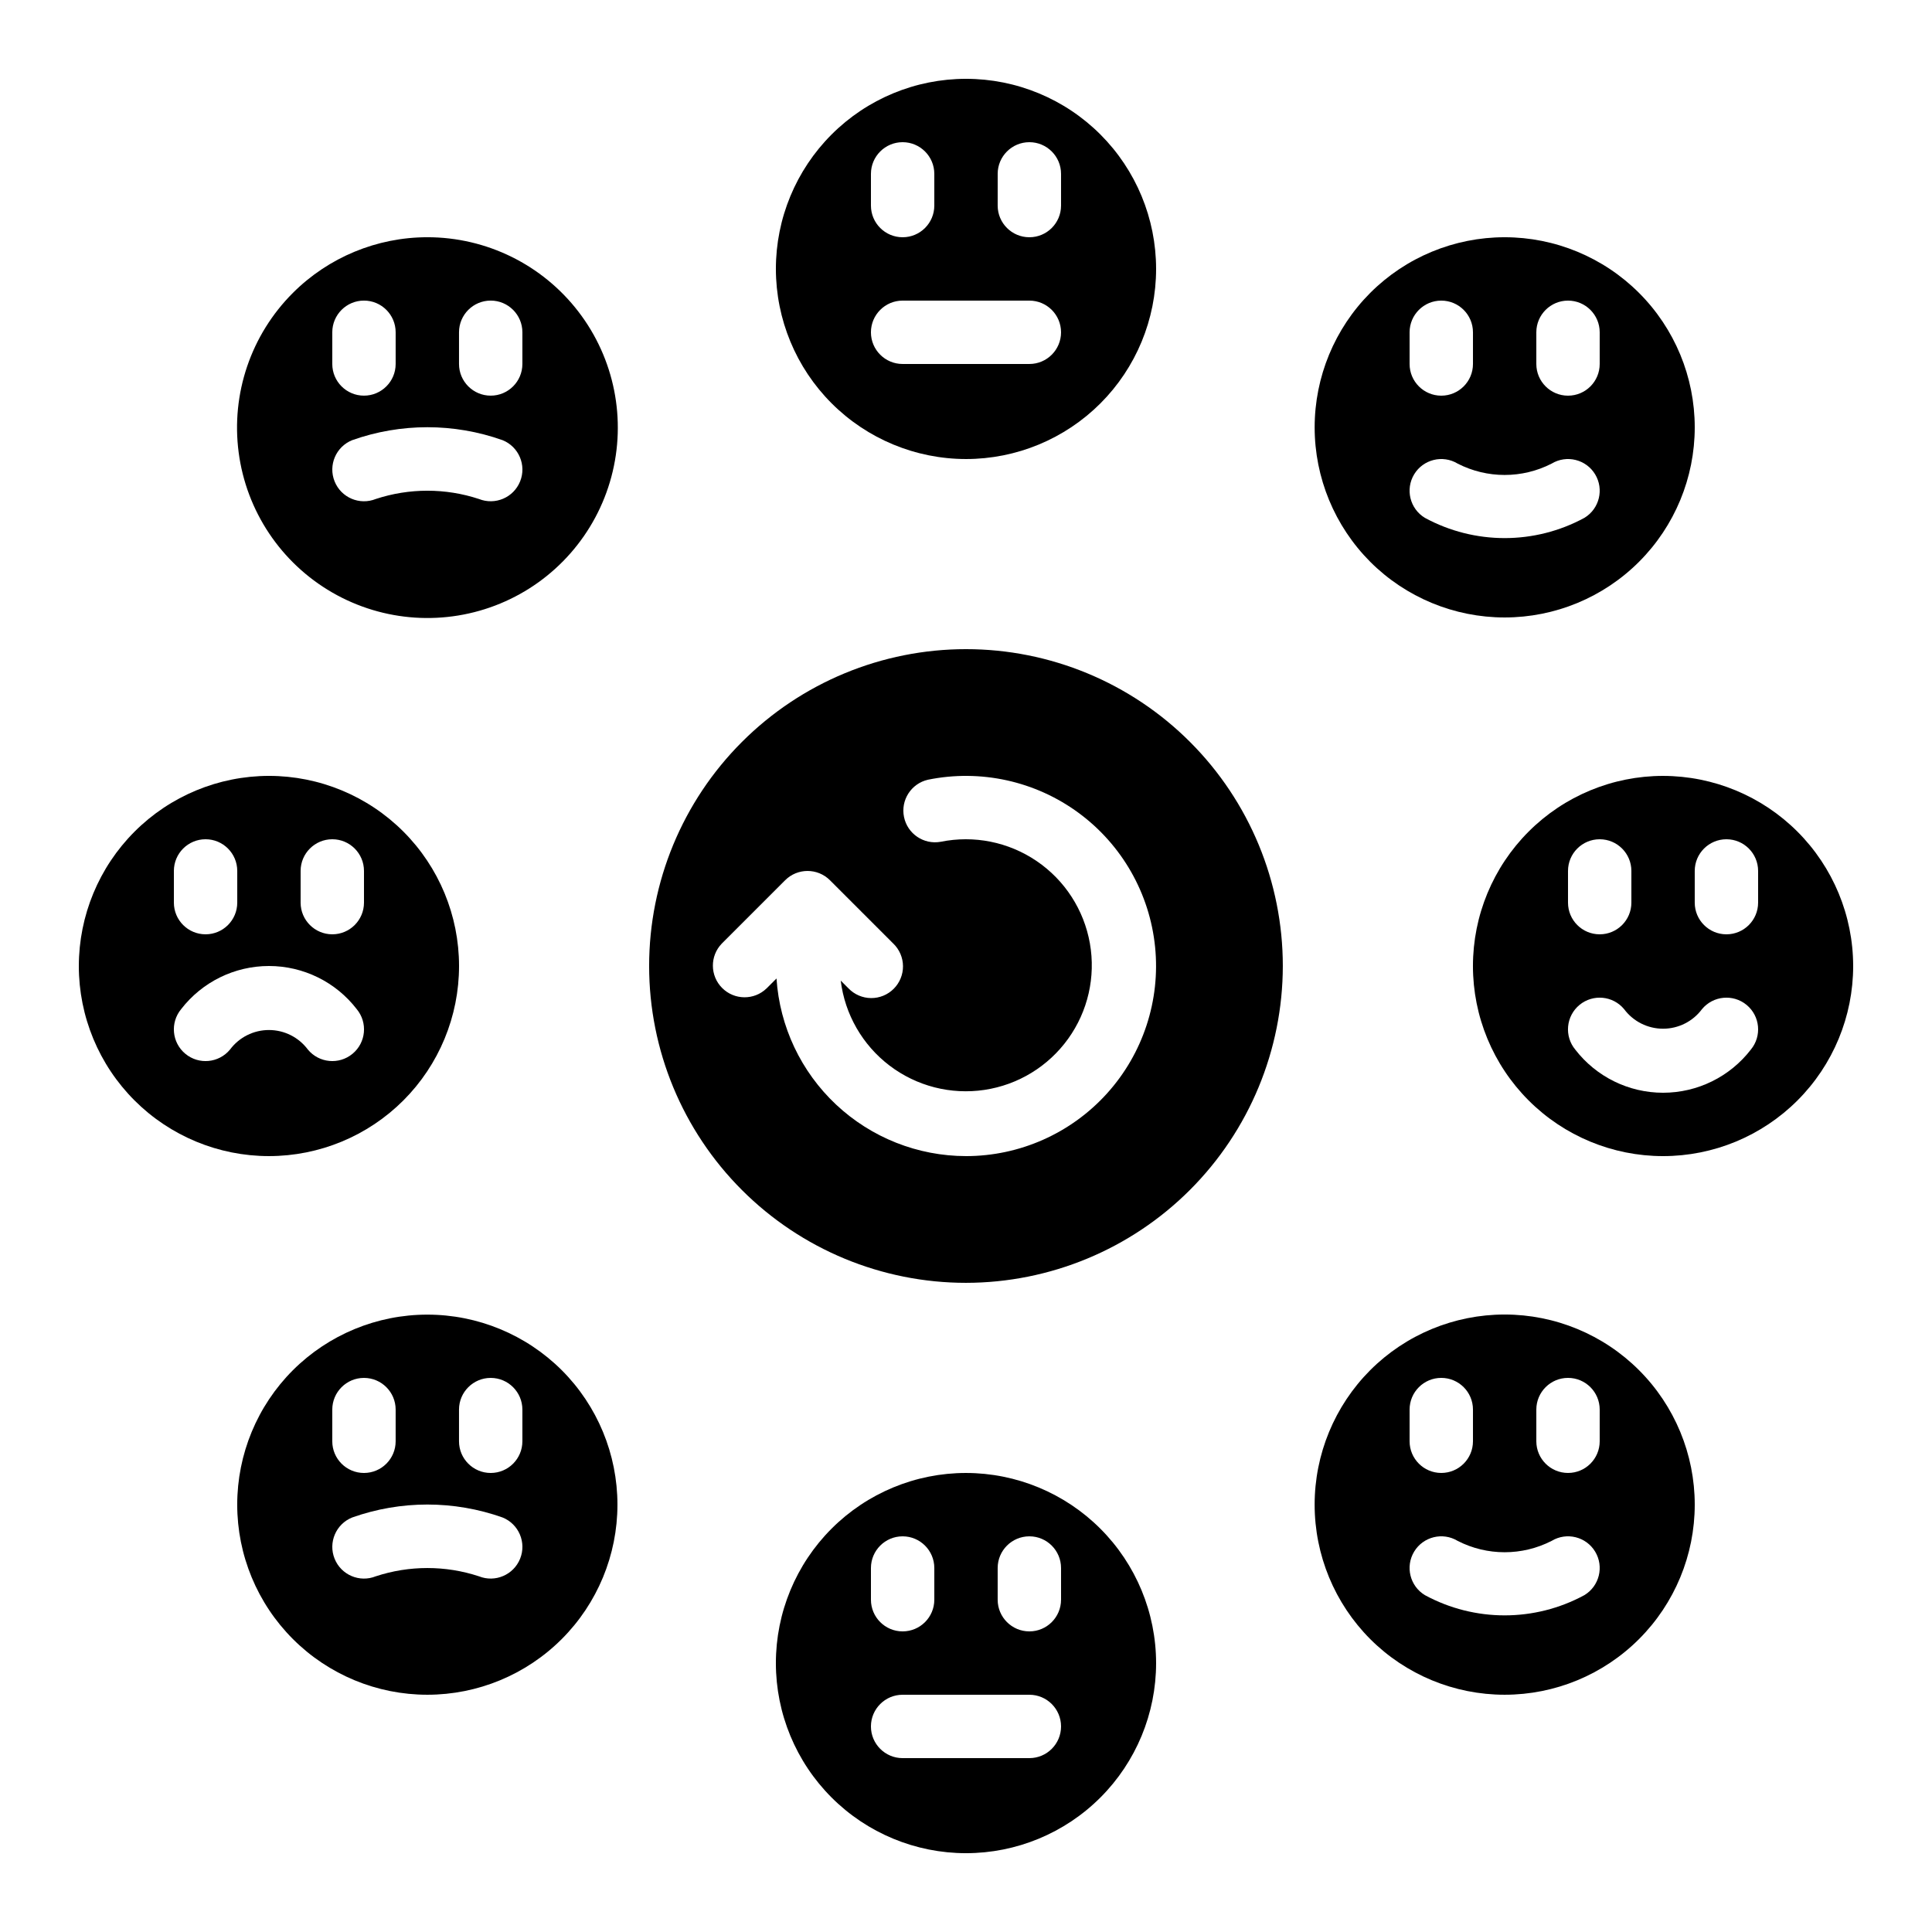
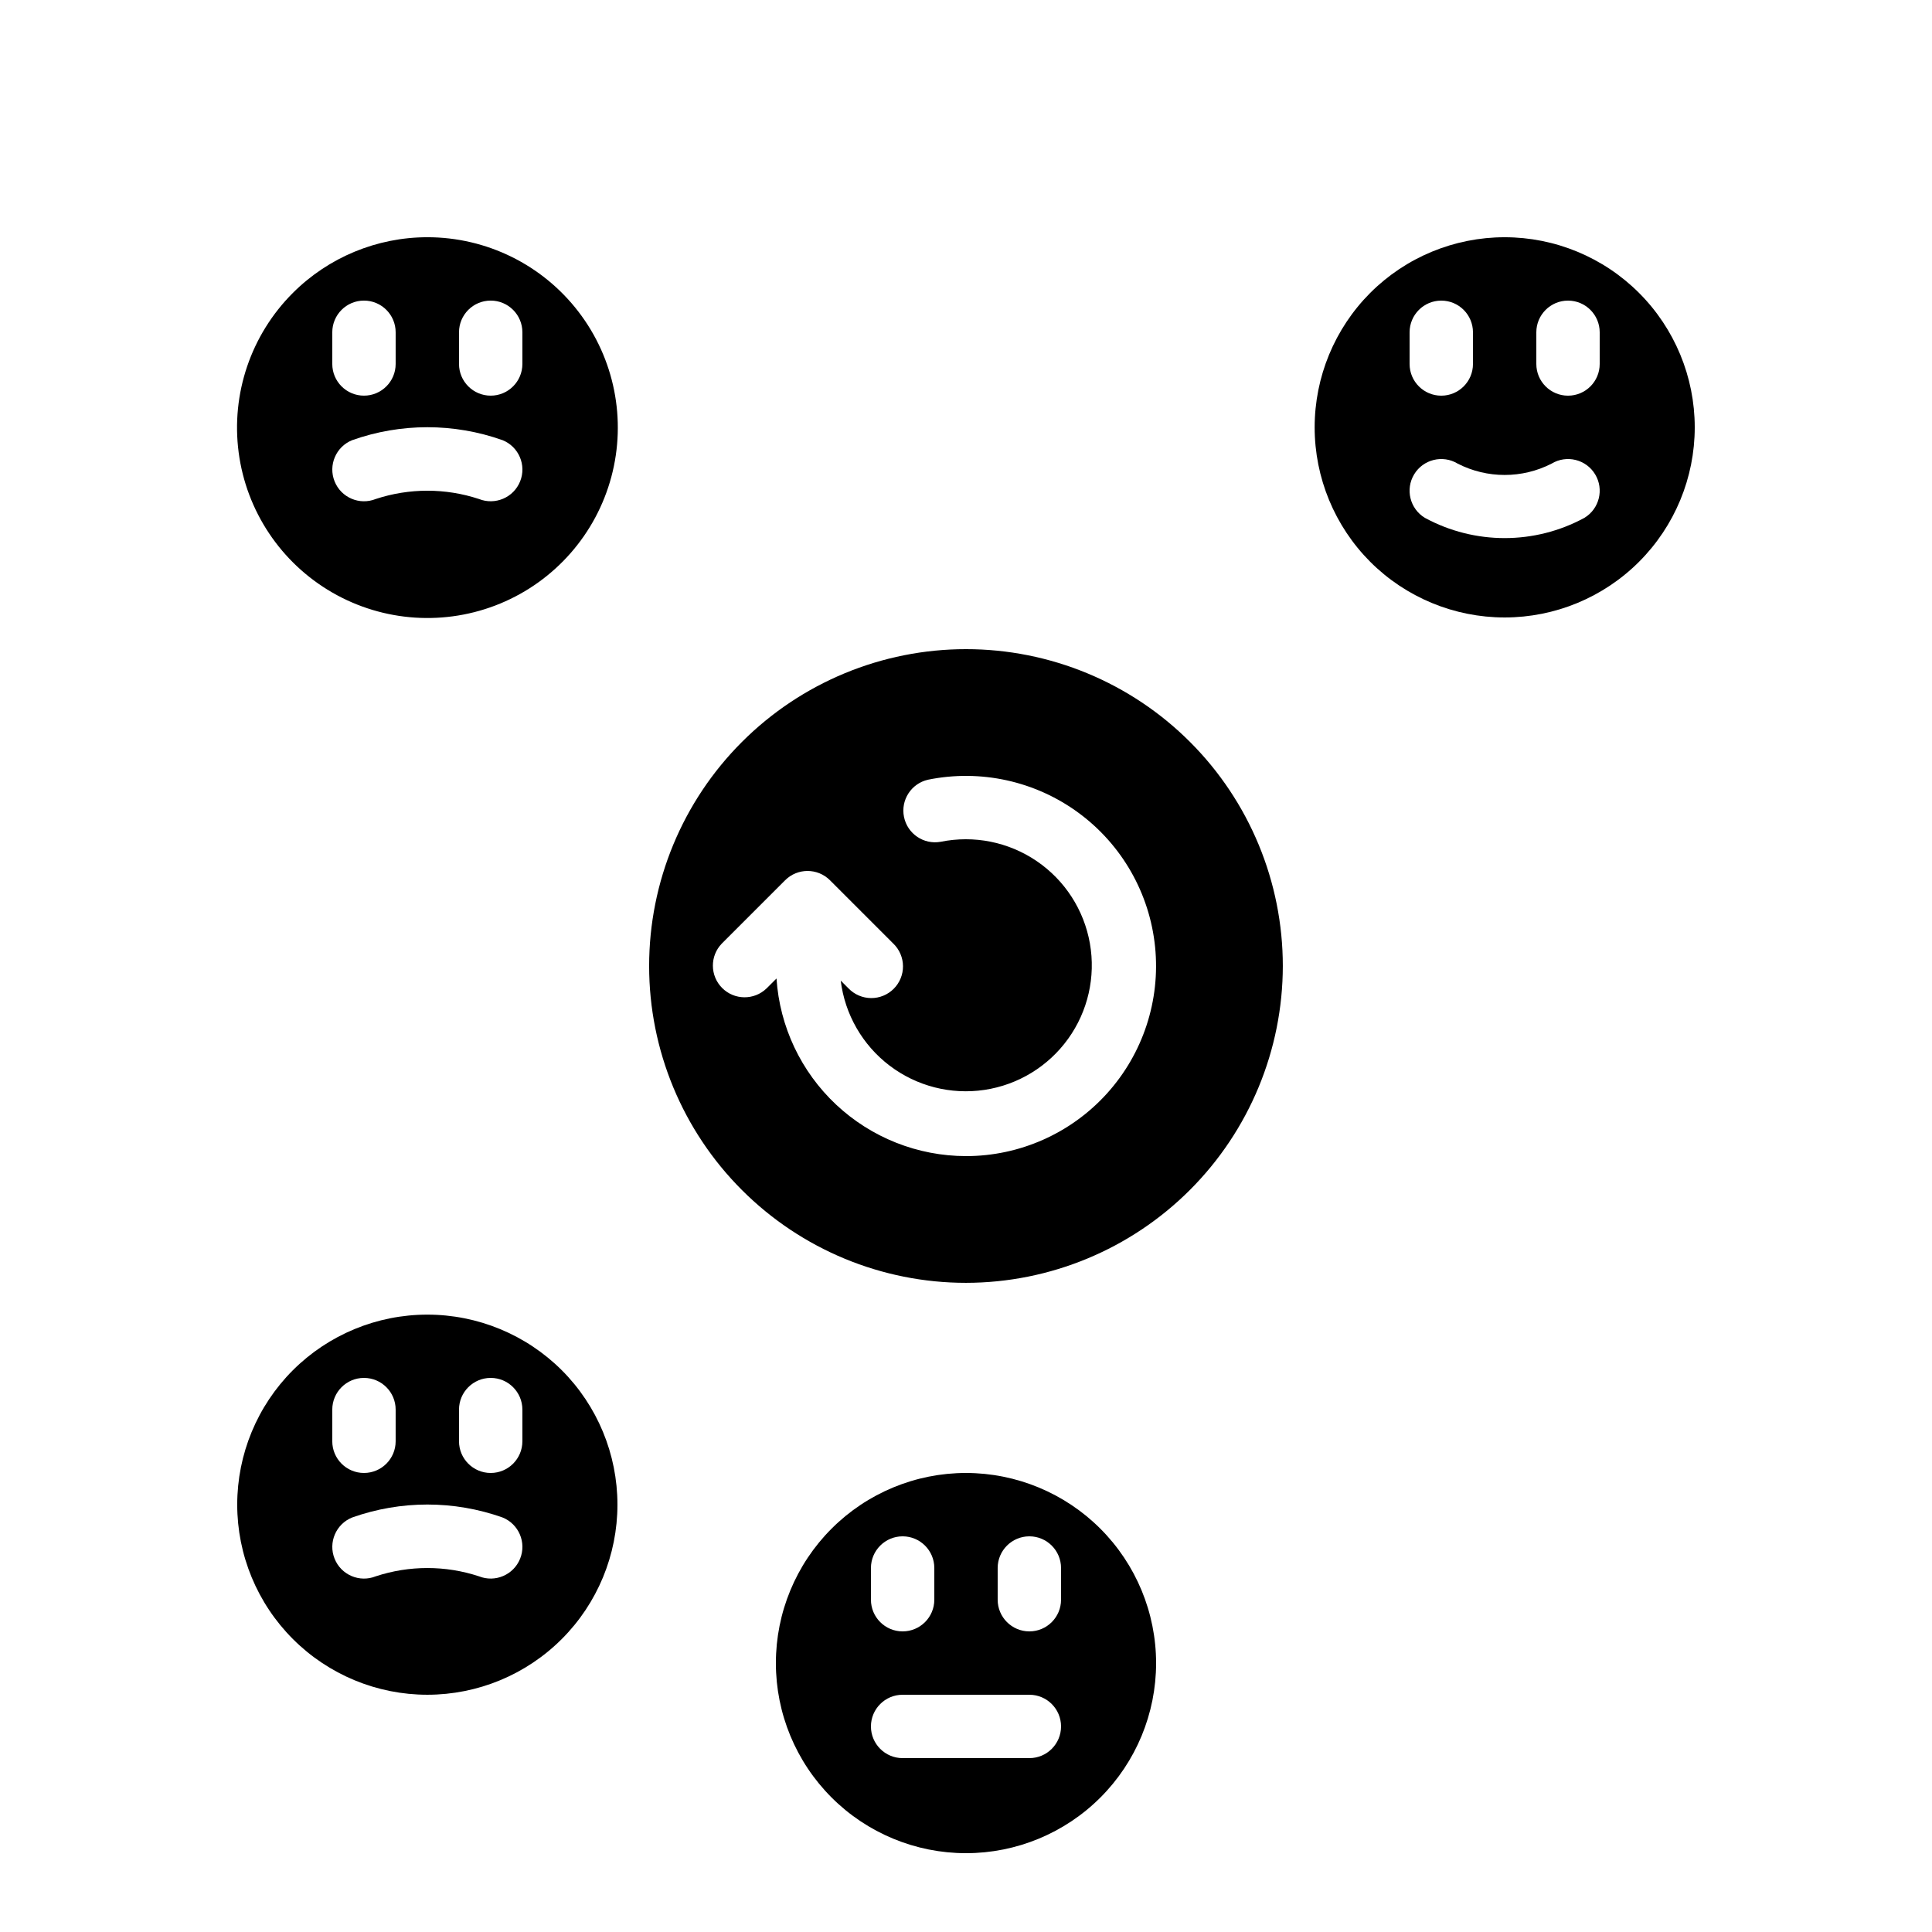
<svg xmlns="http://www.w3.org/2000/svg" fill="#000000" width="800px" height="800px" version="1.1" viewBox="144 144 512 512">
  <g>
-     <path d="m400 265.65c13.359 0 26.176-5.309 35.625-14.754 9.445-9.449 14.754-22.266 14.754-35.625 0-13.363-5.309-26.176-14.754-35.625-9.449-9.449-22.266-14.758-35.625-14.758-13.363 0-26.18 5.309-35.625 14.758-9.449 9.449-14.758 22.262-14.758 35.625 0.016 13.355 5.324 26.164 14.77 35.609 9.445 9.445 22.254 14.758 35.613 14.77zm8.398-75.57h-0.004c0-4.637 3.762-8.398 8.398-8.398s8.395 3.762 8.395 8.398v8.398c0 4.637-3.758 8.395-8.395 8.395s-8.398-3.758-8.398-8.395zm-33.59 0c0-4.637 3.758-8.398 8.395-8.398 4.641 0 8.398 3.762 8.398 8.398v8.398c0 4.637-3.758 8.395-8.398 8.395-4.637 0-8.395-3.758-8.395-8.395zm8.398 33.586h33.586c4.637 0 8.395 3.762 8.395 8.398s-3.758 8.395-8.395 8.395h-33.59c-4.637 0-8.395-3.758-8.395-8.395s3.758-8.398 8.395-8.398z" />
    <path d="m400 534.35c-13.363 0-26.18 5.309-35.625 14.758-9.449 9.445-14.758 22.262-14.758 35.625 0 13.359 5.309 26.176 14.758 35.621 9.445 9.449 22.262 14.758 35.625 14.758 13.359 0 26.176-5.309 35.625-14.758 9.445-9.445 14.754-22.262 14.754-35.621-0.012-13.359-5.324-26.168-14.77-35.613-9.445-9.445-22.254-14.758-35.609-14.77zm-25.191 25.191c0-4.637 3.758-8.398 8.395-8.398 4.641 0 8.398 3.762 8.398 8.398v8.398-0.004c0 4.641-3.758 8.398-8.398 8.398-4.637 0-8.395-3.758-8.395-8.398zm41.984 50.383-33.59-0.004c-4.637 0-8.395-3.758-8.395-8.395 0-4.637 3.758-8.398 8.395-8.398h33.59c4.637 0 8.395 3.762 8.395 8.398 0 4.637-3.758 8.395-8.395 8.395zm8.398-41.984-0.004-0.004c0 4.641-3.758 8.398-8.395 8.398s-8.398-3.758-8.398-8.398v-8.395c0-4.637 3.762-8.398 8.398-8.398s8.395 3.762 8.395 8.398z" />
    <path d="m221.62 221.62c-11.102 11.086-16.414 26.707-14.375 42.266 2.039 15.555 11.199 29.277 24.785 37.125 13.586 7.852 30.051 8.934 44.547 2.93 14.496-6.004 25.375-18.406 29.434-33.562s0.84-31.34-8.719-43.781c-9.555-12.445-24.355-19.738-40.043-19.73-13.363 0.008-26.176 5.312-35.629 14.754zm10.438 10.438c0-4.637 3.758-8.398 8.395-8.398 4.641 0 8.398 3.762 8.398 8.398v8.398-0.004c0 4.641-3.758 8.398-8.398 8.398-4.637 0-8.395-3.758-8.395-8.398zm49.777 39.516c-1.73 4.301-6.617 6.383-10.918 4.66-8.871-2.922-18.449-2.922-27.324 0-4.301 1.73-9.191-0.355-10.922-4.66s0.355-9.195 4.66-10.926c12.891-4.574 26.961-4.574 39.852 0 4.301 1.734 6.383 6.625 4.652 10.926zm-16.191-39.516c0-4.637 3.762-8.398 8.398-8.398s8.395 3.762 8.395 8.398v8.398-0.004c0 4.641-3.758 8.398-8.395 8.398s-8.398-3.758-8.398-8.398z" />
    <path d="m221.62 507.12c-9.449 9.449-14.754 22.262-14.754 35.625 0 13.359 5.309 26.176 14.758 35.621 9.449 9.449 22.262 14.758 35.625 14.758 13.359 0 26.176-5.309 35.621-14.758 9.449-9.445 14.758-22.262 14.758-35.621 0-13.363-5.305-26.176-14.754-35.625-9.457-9.434-22.27-14.73-35.625-14.73-13.359 0-26.172 5.297-35.629 14.73zm44.023 10.438c0-4.637 3.762-8.398 8.398-8.398s8.395 3.762 8.395 8.398v8.398-0.004c0 4.641-3.758 8.398-8.395 8.398s-8.398-3.758-8.398-8.398zm-33.586 0c0-4.637 3.758-8.398 8.395-8.398 4.641 0 8.398 3.762 8.398 8.398v8.398-0.004c0 4.641-3.758 8.398-8.398 8.398-4.637 0-8.395-3.758-8.395-8.398zm49.777 39.516c-1.73 4.297-6.617 6.383-10.918 4.66-8.871-2.922-18.449-2.922-27.324 0-4.301 1.73-9.191-0.355-10.922-4.66-1.73-4.305 0.355-9.195 4.66-10.926 12.891-4.574 26.961-4.574 39.852 0 4.301 1.734 6.383 6.625 4.652 10.926z" />
-     <path d="m507.12 578.37c9.449 9.449 22.262 14.754 35.625 14.754 13.359 0 26.176-5.309 35.621-14.758 9.449-9.445 14.758-22.262 14.758-35.621 0-13.363-5.309-26.176-14.758-35.625-9.445-9.449-22.262-14.758-35.621-14.758-13.363 0-26.176 5.305-35.625 14.754-9.43 9.461-14.727 22.27-14.727 35.629 0 13.355 5.297 26.168 14.727 35.625zm44.023-60.816c0-4.637 3.762-8.398 8.398-8.398 4.637 0 8.395 3.762 8.395 8.398v8.398-0.004c0 4.641-3.758 8.398-8.395 8.398-4.637 0-8.398-3.758-8.398-8.398zm4.055 34.797c3.973-2.398 9.133-1.125 11.531 2.844 2.398 3.973 1.121 9.133-2.848 11.531-13.18 7.152-29.086 7.152-42.27 0-3.969-2.398-5.242-7.559-2.848-11.531 2.398-3.969 7.562-5.242 11.531-2.844 7.816 4.012 17.086 4.012 24.902 0zm-37.641-34.797c0-4.637 3.758-8.398 8.395-8.398 4.641 0 8.398 3.762 8.398 8.398v8.398-0.004c0 4.641-3.758 8.398-8.398 8.398-4.637 0-8.395-3.758-8.395-8.398z" />
    <path d="m507.12 292.88c9.449 9.449 22.262 14.754 35.625 14.754 13.359 0 26.176-5.309 35.621-14.758 9.449-9.445 14.758-22.262 14.758-35.621 0-13.363-5.309-26.176-14.758-35.625-9.445-9.449-22.262-14.758-35.621-14.758-13.363 0-26.176 5.305-35.625 14.754-9.43 9.461-14.723 22.273-14.723 35.629 0 13.355 5.293 26.164 14.723 35.625zm44.023-60.816c0-4.637 3.762-8.398 8.398-8.398 4.637 0 8.395 3.762 8.395 8.398v8.398-0.004c0 4.641-3.758 8.398-8.395 8.398-4.637 0-8.398-3.758-8.398-8.398zm4.055 34.797c3.973-2.398 9.133-1.125 11.531 2.844 2.398 3.973 1.121 9.133-2.848 11.531-13.18 7.152-29.086 7.152-42.27 0-3.969-2.398-5.242-7.559-2.848-11.531 2.398-3.969 7.562-5.242 11.531-2.844 7.816 4.012 17.086 4.012 24.902 0zm-37.641-34.797c0-4.637 3.758-8.398 8.395-8.398 4.641 0 8.398 3.762 8.398 8.398v8.398-0.004c0 4.641-3.758 8.398-8.398 8.398-4.637 0-8.395-3.758-8.395-8.398z" />
    <path d="m483.96 400c0-22.27-8.844-43.629-24.594-59.375-15.746-15.75-37.102-24.594-59.371-24.594s-43.629 8.844-59.375 24.594c-15.75 15.746-24.594 37.105-24.594 59.375s8.844 43.625 24.594 59.371c15.746 15.75 37.105 24.594 59.375 24.594 22.262-0.023 43.605-8.879 59.348-24.617 15.738-15.742 24.594-37.086 24.617-59.348zm-83.965 50.379c-12.781-0.016-25.074-4.887-34.398-13.625-9.324-8.738-14.977-20.695-15.816-33.445l-2.629 2.629v-0.004c-3.293 3.184-8.531 3.137-11.77-0.102s-3.285-8.477-0.102-11.77l16.793-16.793c3.277-3.277 8.594-3.277 11.871 0l16.793 16.793h0.004c1.617 1.562 2.543 3.715 2.562 5.965 0.02 2.254-0.867 4.418-2.461 6.012-1.59 1.594-3.758 2.481-6.008 2.461-2.254-0.02-4.402-0.945-5.969-2.566l-2.066-2.066v0.004c1.098 8.941 5.762 17.059 12.934 22.516 7.172 5.453 16.242 7.777 25.152 6.445s16.902-6.207 22.164-13.52c5.266-7.312 7.348-16.441 5.781-25.312-1.566-8.875-6.648-16.738-14.098-21.805-7.449-5.07-16.629-6.91-25.457-5.113-4.488 0.805-8.797-2.117-9.707-6.586-0.914-4.465 1.906-8.844 6.348-9.863 13.953-2.844 28.461 0.348 39.93 8.789 11.473 8.441 18.832 21.344 20.262 35.512 1.434 14.172-3.199 28.285-12.75 38.848-9.547 10.566-23.125 16.594-37.363 16.598z" />
-     <path d="m584.73 349.62c-13.363 0-26.18 5.309-35.625 14.758-9.449 9.445-14.758 22.262-14.758 35.625 0 13.359 5.309 26.176 14.758 35.625 9.445 9.445 22.262 14.754 35.625 14.754 13.359 0 26.176-5.309 35.621-14.754 9.449-9.449 14.758-22.266 14.758-35.625-0.012-13.359-5.324-26.168-14.77-35.613-9.445-9.445-22.254-14.754-35.609-14.77zm-25.191 25.191c0-4.637 3.758-8.398 8.395-8.398 4.641 0 8.398 3.762 8.398 8.398v8.398-0.004c0 4.641-3.758 8.398-8.398 8.398-4.637 0-8.395-3.758-8.395-8.398zm48.457 47.34c-5.562 7.211-14.16 11.438-23.266 11.438-9.109 0-17.703-4.227-23.27-11.438-1.422-1.715-2.102-3.926-1.891-6.144 0.207-2.219 1.289-4.266 3.008-5.688 3.574-2.957 8.871-2.457 11.832 1.117 2.426 3.262 6.254 5.184 10.32 5.184 4.062 0 7.891-1.922 10.316-5.184 2.961-3.574 8.258-4.074 11.832-1.117 3.574 2.961 4.074 8.258 1.117 11.832zm1.922-38.945c0 4.641-3.758 8.398-8.395 8.398-4.637 0-8.398-3.758-8.398-8.398v-8.395c0-4.637 3.762-8.398 8.398-8.398 4.637 0 8.395 3.762 8.395 8.398z" />
-     <path d="m164.89 400c0 13.359 5.309 26.176 14.758 35.625 9.449 9.445 22.262 14.754 35.625 14.754 13.359 0 26.176-5.309 35.625-14.754 9.445-9.449 14.754-22.266 14.754-35.625 0-13.363-5.309-26.18-14.754-35.625-9.449-9.449-22.266-14.758-35.625-14.758-13.359 0.016-26.164 5.324-35.609 14.77-9.445 9.445-14.758 22.254-14.773 35.613zm58.777-25.191c0-4.637 3.762-8.398 8.398-8.398s8.395 3.762 8.395 8.398v8.398-0.004c0 4.641-3.758 8.398-8.395 8.398s-8.398-3.758-8.398-8.398zm14.871 36.625c2.961 3.578 2.461 8.875-1.117 11.832-3.574 2.961-8.871 2.461-11.828-1.117-2.43-3.262-6.254-5.184-10.32-5.184-4.066 0-7.894 1.922-10.32 5.184-2.961 3.578-8.258 4.078-11.832 1.117-3.574-2.957-4.074-8.254-1.117-11.832 5.566-7.211 14.16-11.434 23.27-11.434s17.703 4.223 23.266 11.434zm-48.457-36.625c0-4.637 3.758-8.398 8.398-8.398 4.637 0 8.395 3.762 8.395 8.398v8.398-0.004c0 4.641-3.758 8.398-8.395 8.398-4.641 0-8.398-3.758-8.398-8.398z" />
  </g>
</svg>